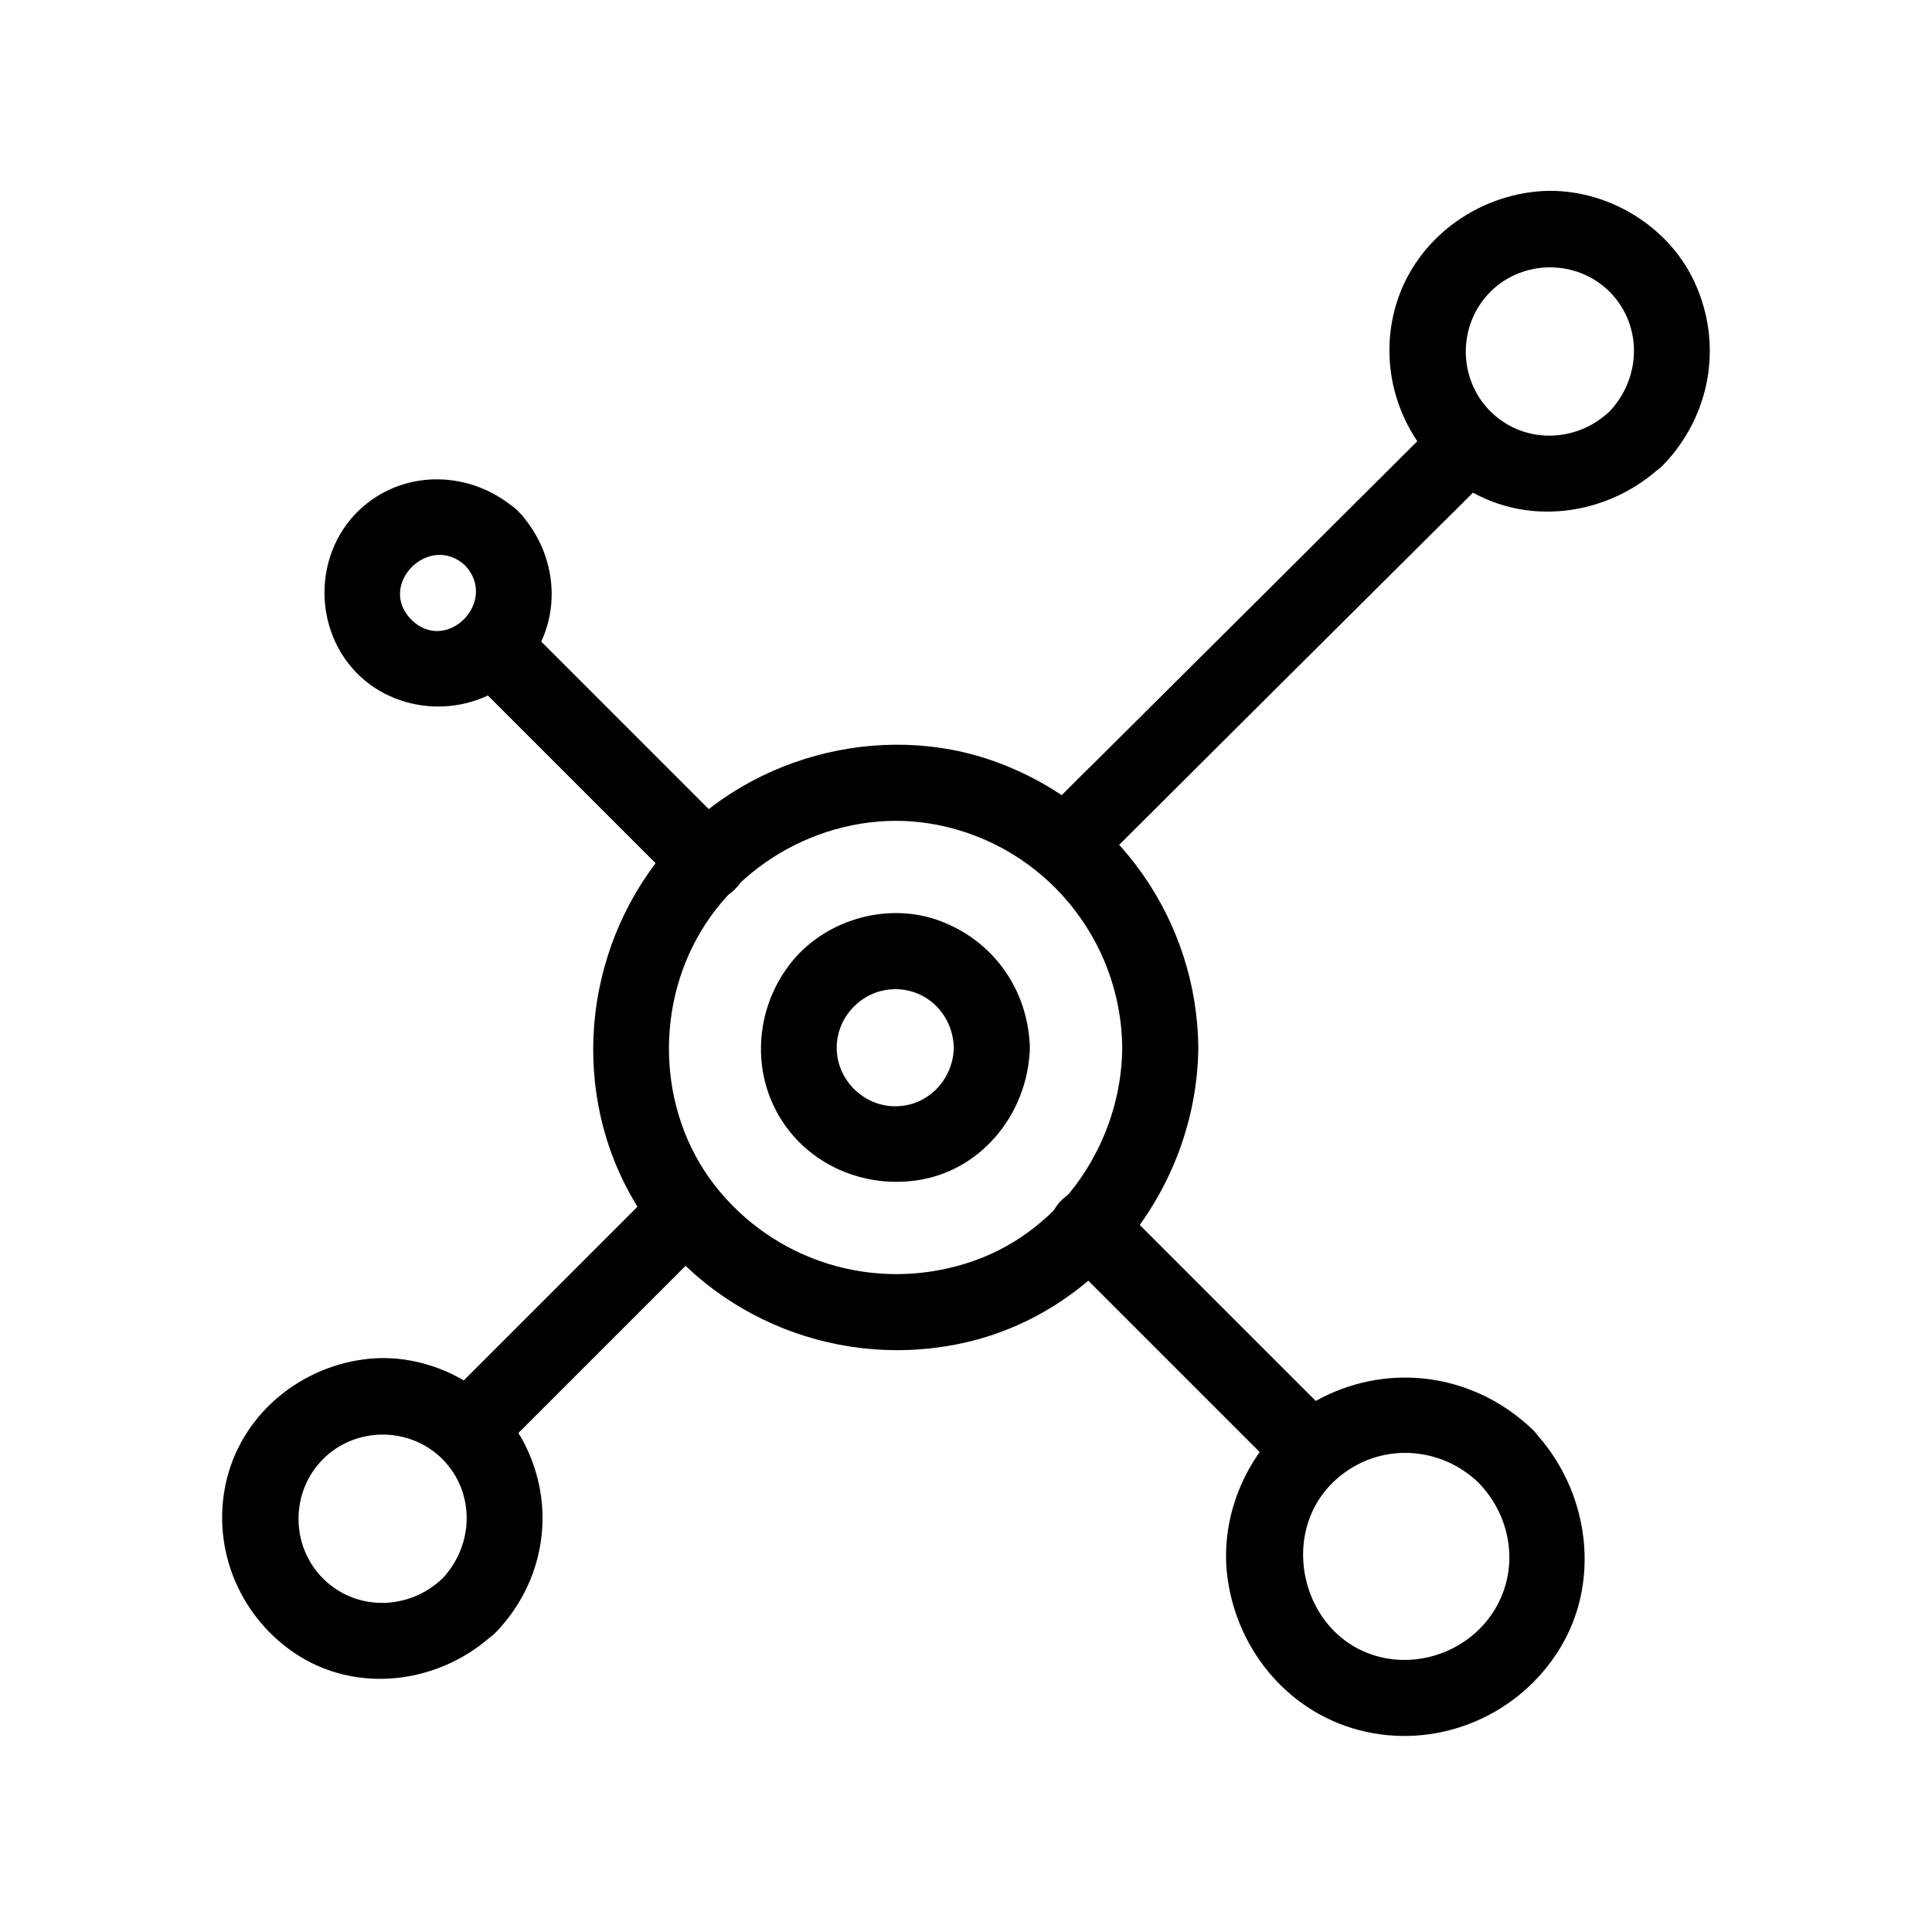
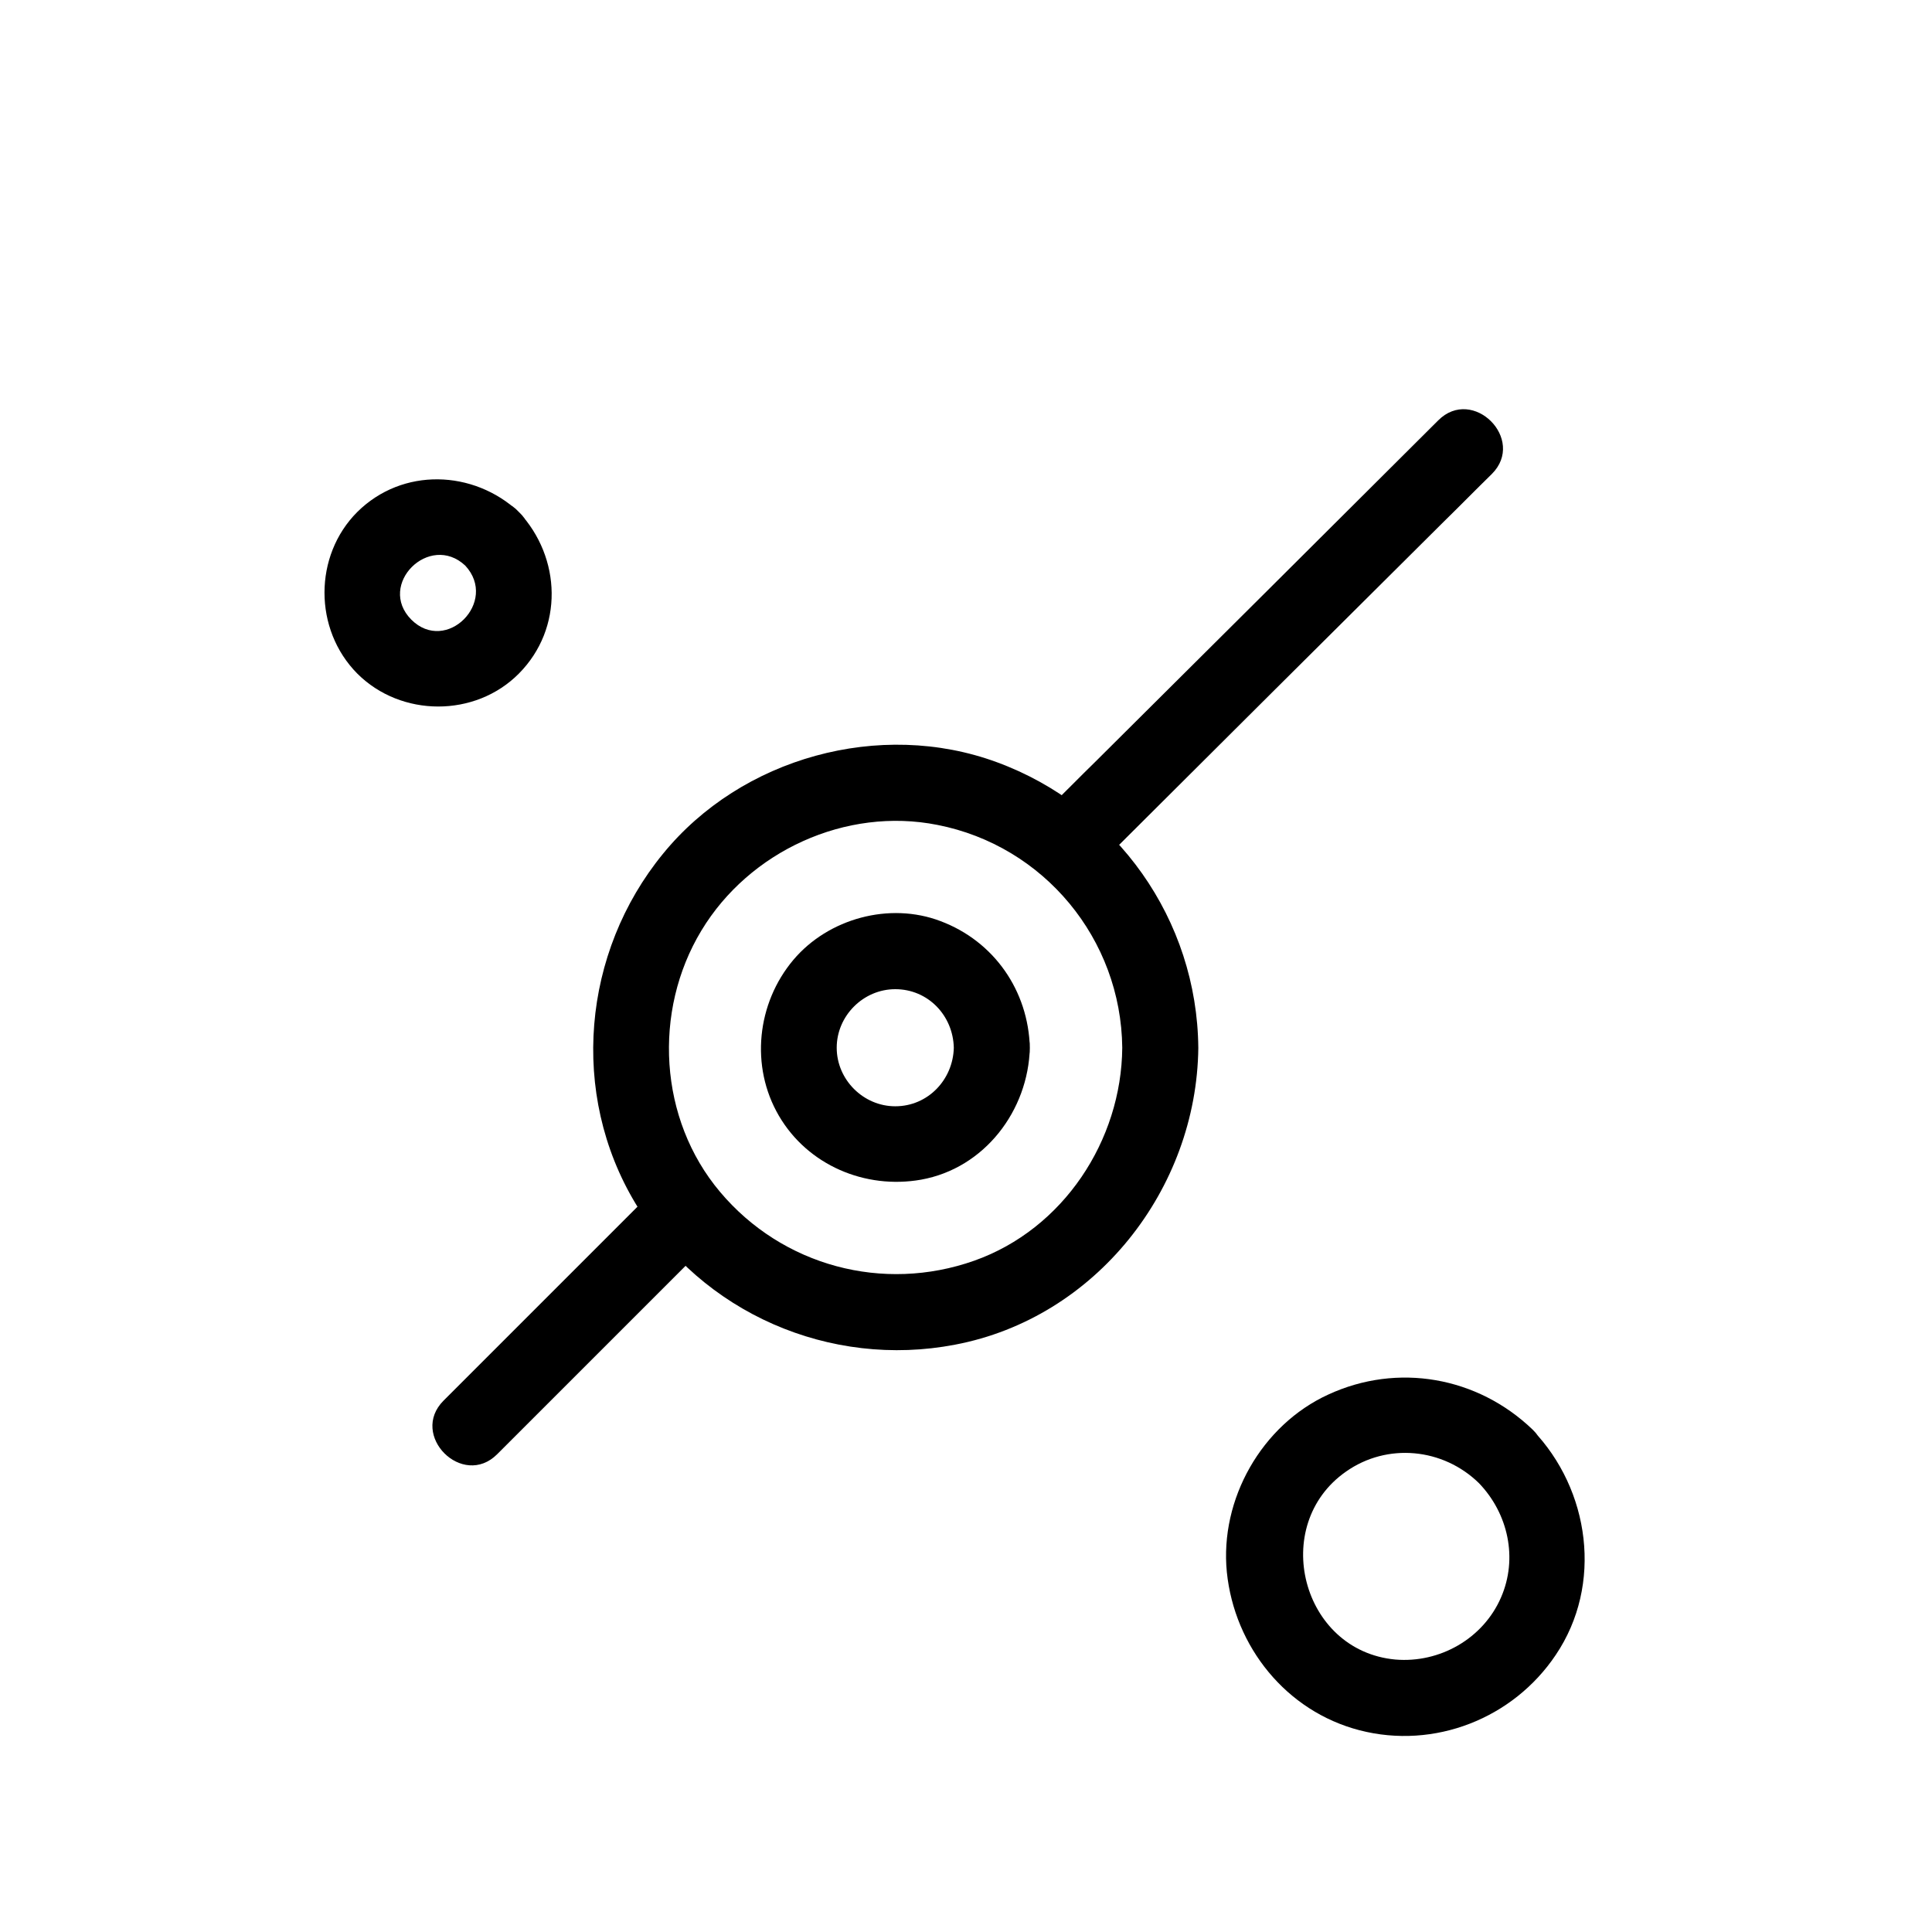
<svg xmlns="http://www.w3.org/2000/svg" fill="#000000" width="800px" height="800px" version="1.1" viewBox="144 144 512 512">
  <g>
    <path d="m441.41 421.66c-0.203 24.586-15.617 48.062-39.195 56.426-24.184 8.566-50.883 1.41-67.41-18.238-16.223-19.246-17.836-47.863-4.938-69.223 12.695-21.059 38.289-32.848 62.574-28.012 28.215 5.539 48.668 30.227 48.969 59.047 0.102 13 20.254 13 20.152 0-0.301-33.855-21.562-63.984-53.402-75.672-30.934-11.387-67.711-1.211-88.469 24.285-21.363 26.098-24.789 63.582-7.254 92.699 17.531 29.02 51.59 43.73 84.641 37.383 37.281-7.055 64.086-41.211 64.488-78.695 0.098-13-20.055-13-20.156 0z" />
    <path d="m396.77 421.66c-0.203 8.465-6.852 15.516-15.516 15.516-8.465 0-15.516-7.055-15.516-15.516 0-8.465 7.055-15.516 15.516-15.516 8.664-0.004 15.316 6.949 15.516 15.516 0.301 12.898 20.453 13 20.152 0-0.402-15.113-9.473-28.215-23.68-33.555-13.504-5.141-29.727-0.707-38.996 10.277-9.672 11.488-11.488 28.215-3.828 41.312 7.656 13.098 22.871 19.547 37.684 16.93 16.828-3.023 28.414-18.34 28.816-34.965 0.406-13-19.746-13-20.148 0z" />
-     <path d="m496.33 518.9c-19.043-19.043-37.988-37.988-57.031-57.031-9.168-9.168-23.477 5.039-14.207 14.207 19.043 19.043 37.988 37.988 57.031 57.031 9.168 9.27 23.375-4.938 14.207-14.207z" />
-     <path d="m339.04 365.64c-19.145-19.145-38.289-38.289-57.434-57.434-9.168-9.168-23.477 5.039-14.207 14.207 19.145 19.145 38.289 38.289 57.434 57.434 9.168 9.168 23.375-5.039 14.207-14.207z" />
    <path d="m267.3 293.89c8.867 9.574-5.039 23.578-14.309 14.309-9.172-9.27 4.836-23.176 14.309-14.309 9.473 8.867 23.781-5.34 14.207-14.207-11.992-11.184-30.832-11.891-42.824 0-11.586 11.586-11.586 31.137 0 42.824 11.586 11.586 31.234 11.688 42.824 0 11.891-11.992 11.285-30.73 0-42.824-8.77-9.57-22.977 4.738-14.207 14.207z" />
    <path d="m535.93 537.04c7.758 8.062 10.379 19.949 5.844 30.328-4.734 10.883-16.223 17.434-28.012 16.426-24.887-2.316-33.352-35.57-13.098-49.777 10.984-7.758 25.793-6.246 35.266 3.023 9.371 8.969 23.578-5.238 14.207-14.207-14.609-14.008-35.77-17.734-54.109-9.27-17.633 8.062-28.816 27.711-26.902 47.055 2.016 19.75 15.719 36.879 35.164 41.918 19.852 5.141 40.707-3.125 51.992-19.949 12.594-18.641 9.07-43.832-6.144-59.652-8.969-9.574-23.176 4.734-14.207 14.105z" />
    <path d="m275.76 529.38c19.043-19.043 37.988-37.988 57.031-57.031 9.168-9.168-5.039-23.477-14.207-14.207l-57.031 57.031c-9.168 9.172 5.039 23.379 14.207 14.207z" />
    <path d="m435.67 372.79c30.23-30.129 60.457-60.254 90.785-90.383 4.332-4.231 8.566-8.566 12.898-12.797 9.168-9.168-5.039-23.375-14.207-14.207-30.23 30.129-60.457 60.254-90.785 90.383-4.332 4.231-8.566 8.566-12.898 12.797-9.27 9.066 4.938 23.277 14.207 14.207z" />
-     <path d="m261.25 562.32c-8.867 8.465-22.871 8.766-31.641 0-8.664-8.664-8.664-22.973 0-31.641 8.664-8.664 22.973-8.664 31.641 0 8.766 8.871 8.363 22.773 0 31.641-8.969 9.371 5.238 23.68 14.207 14.207 12.594-13.098 15.922-32.145 8.16-48.668-7.254-15.516-24.688-25.391-41.715-23.781-17.633 1.715-33.152 14.008-37.684 31.438-4.535 17.633 2.621 36.074 17.531 46.352 16.727 11.488 39.297 8.363 53.605-5.34 9.473-8.863-4.734-23.172-14.105-14.207z" />
-     <path d="m570.59 252.99c-8.867 8.465-22.871 8.766-31.641 0-8.664-8.664-8.664-22.973 0-31.641 8.664-8.664 22.973-8.664 31.641 0 8.766 8.867 8.363 22.773 0 31.641-8.969 9.371 5.238 23.68 14.207 14.207 12.594-13.098 15.922-32.145 8.16-48.668-7.254-15.516-24.688-25.391-41.715-23.781-17.633 1.715-33.152 14.008-37.684 31.438-4.535 17.633 2.621 36.074 17.531 46.352 16.727 11.488 39.297 8.363 53.605-5.34 9.473-8.867-4.734-23.176-14.105-14.207z" />
  </g>
</svg>